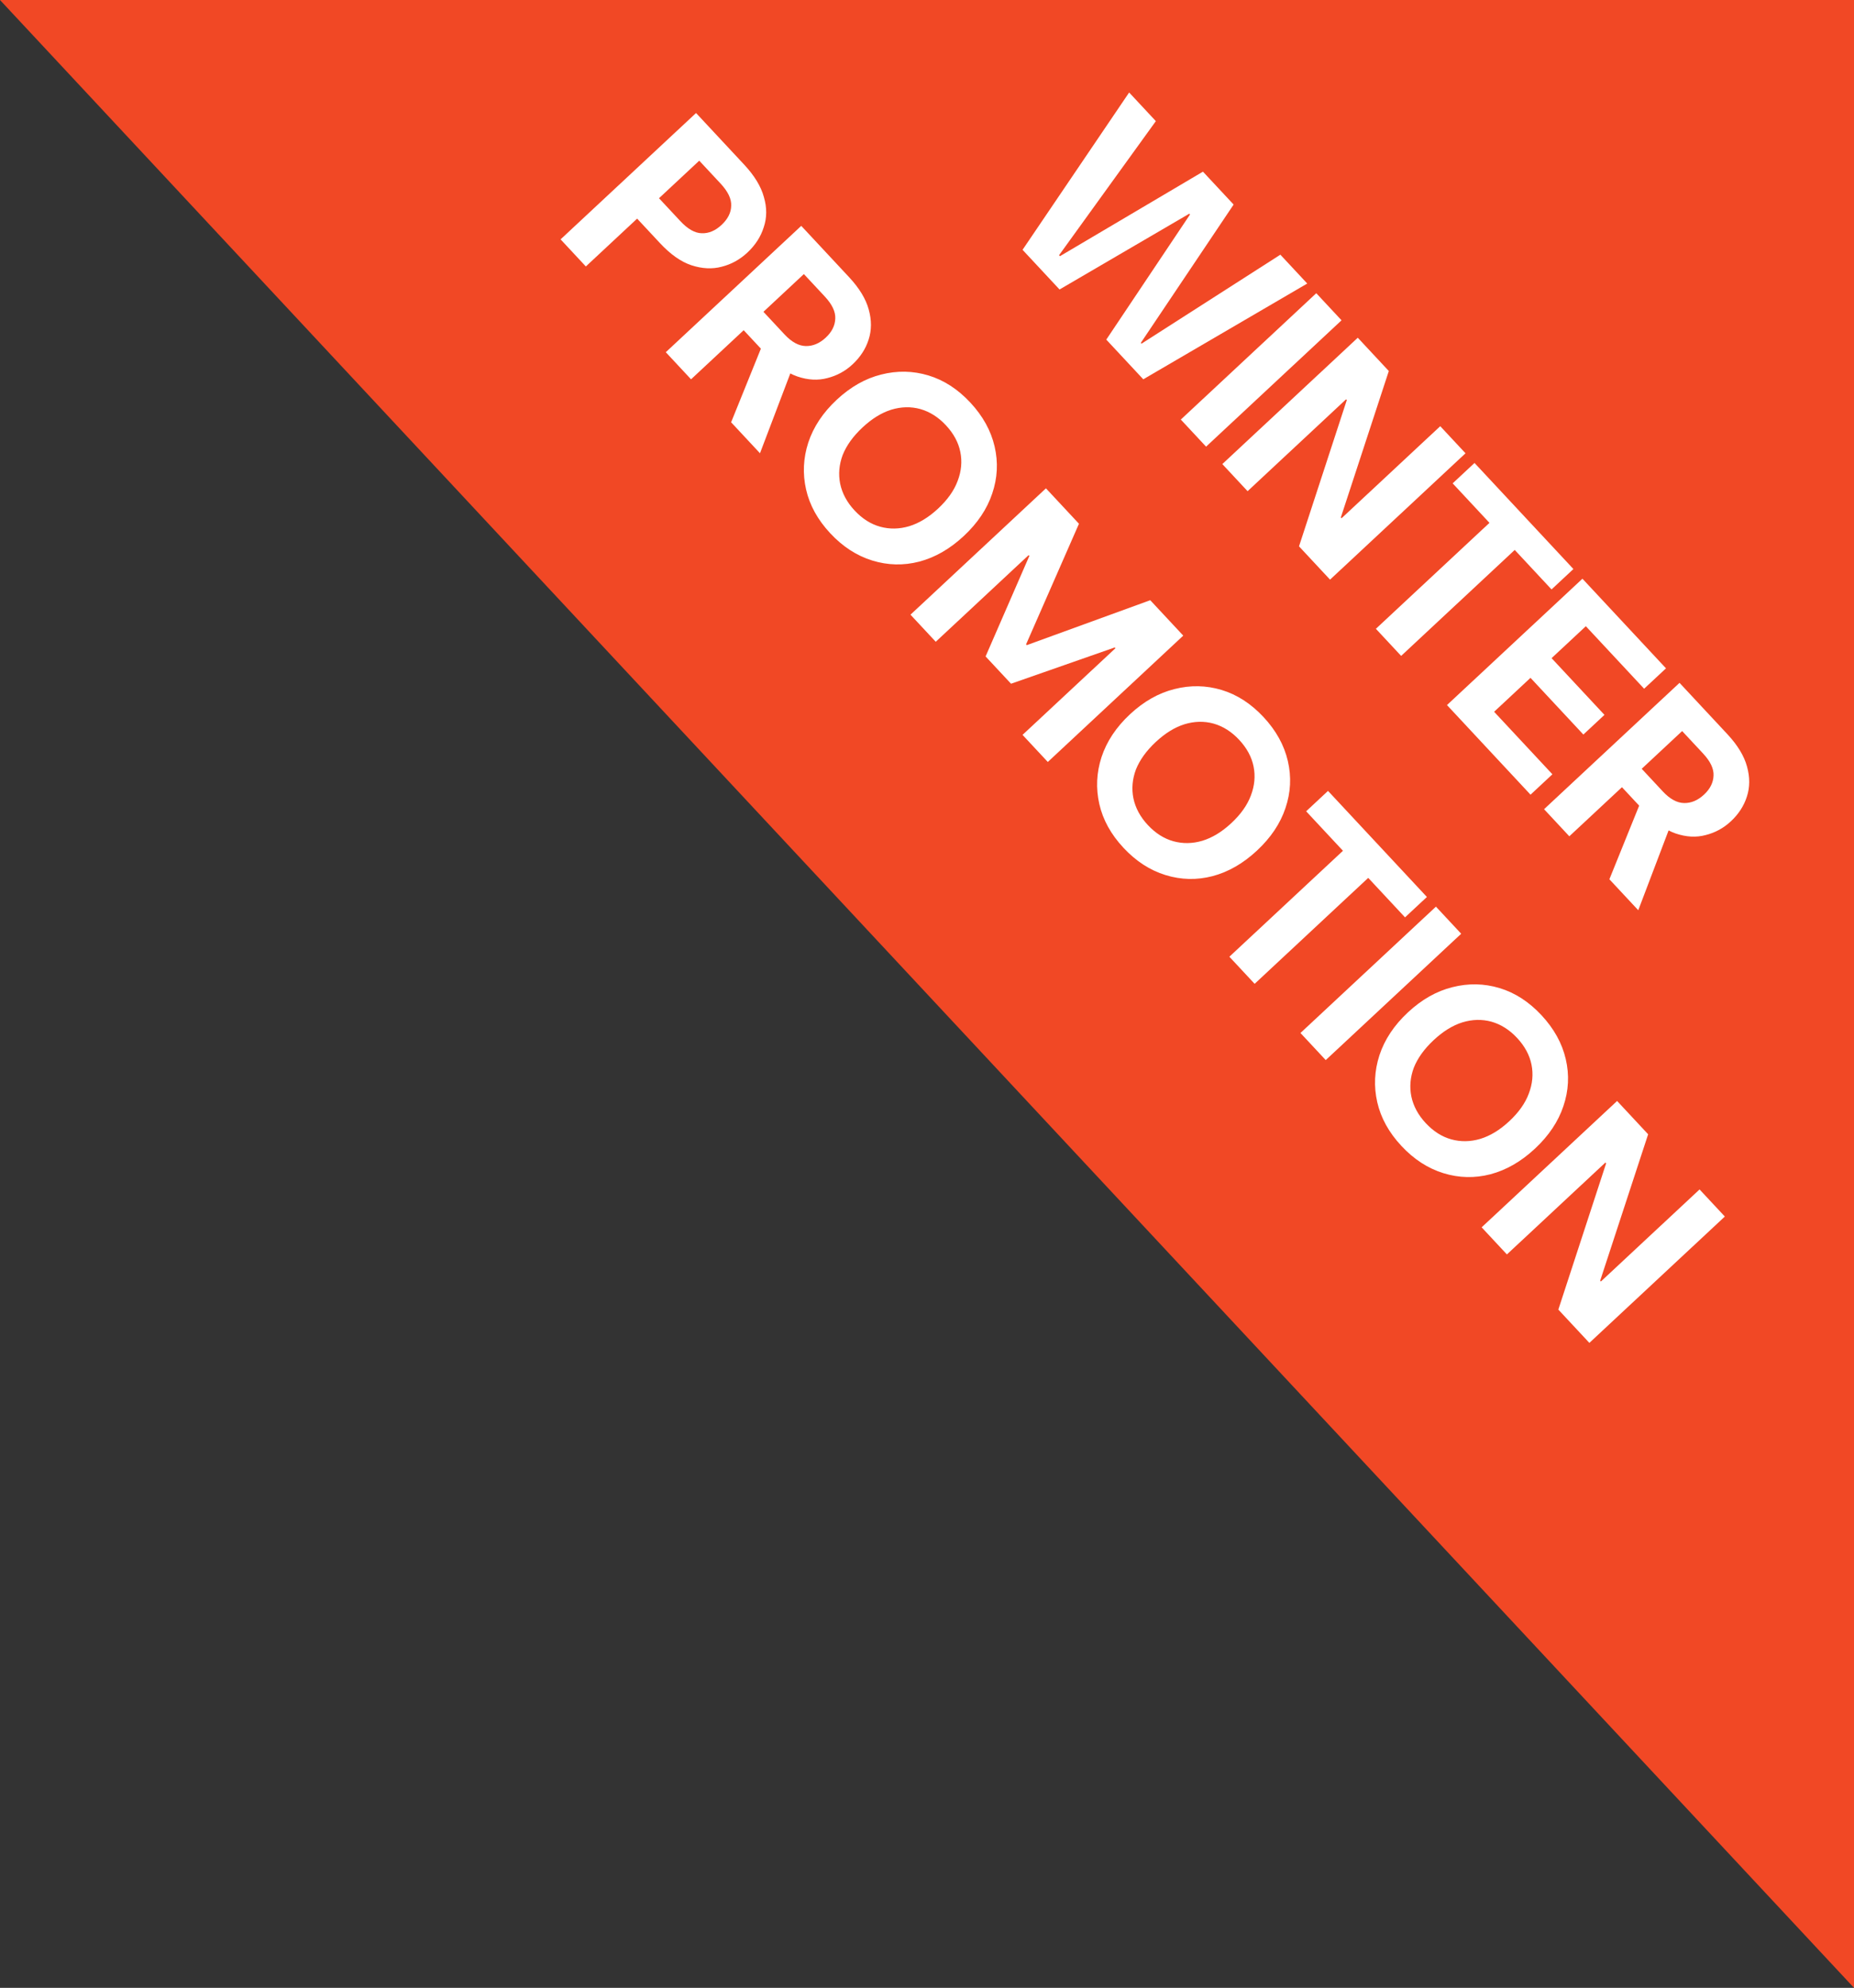
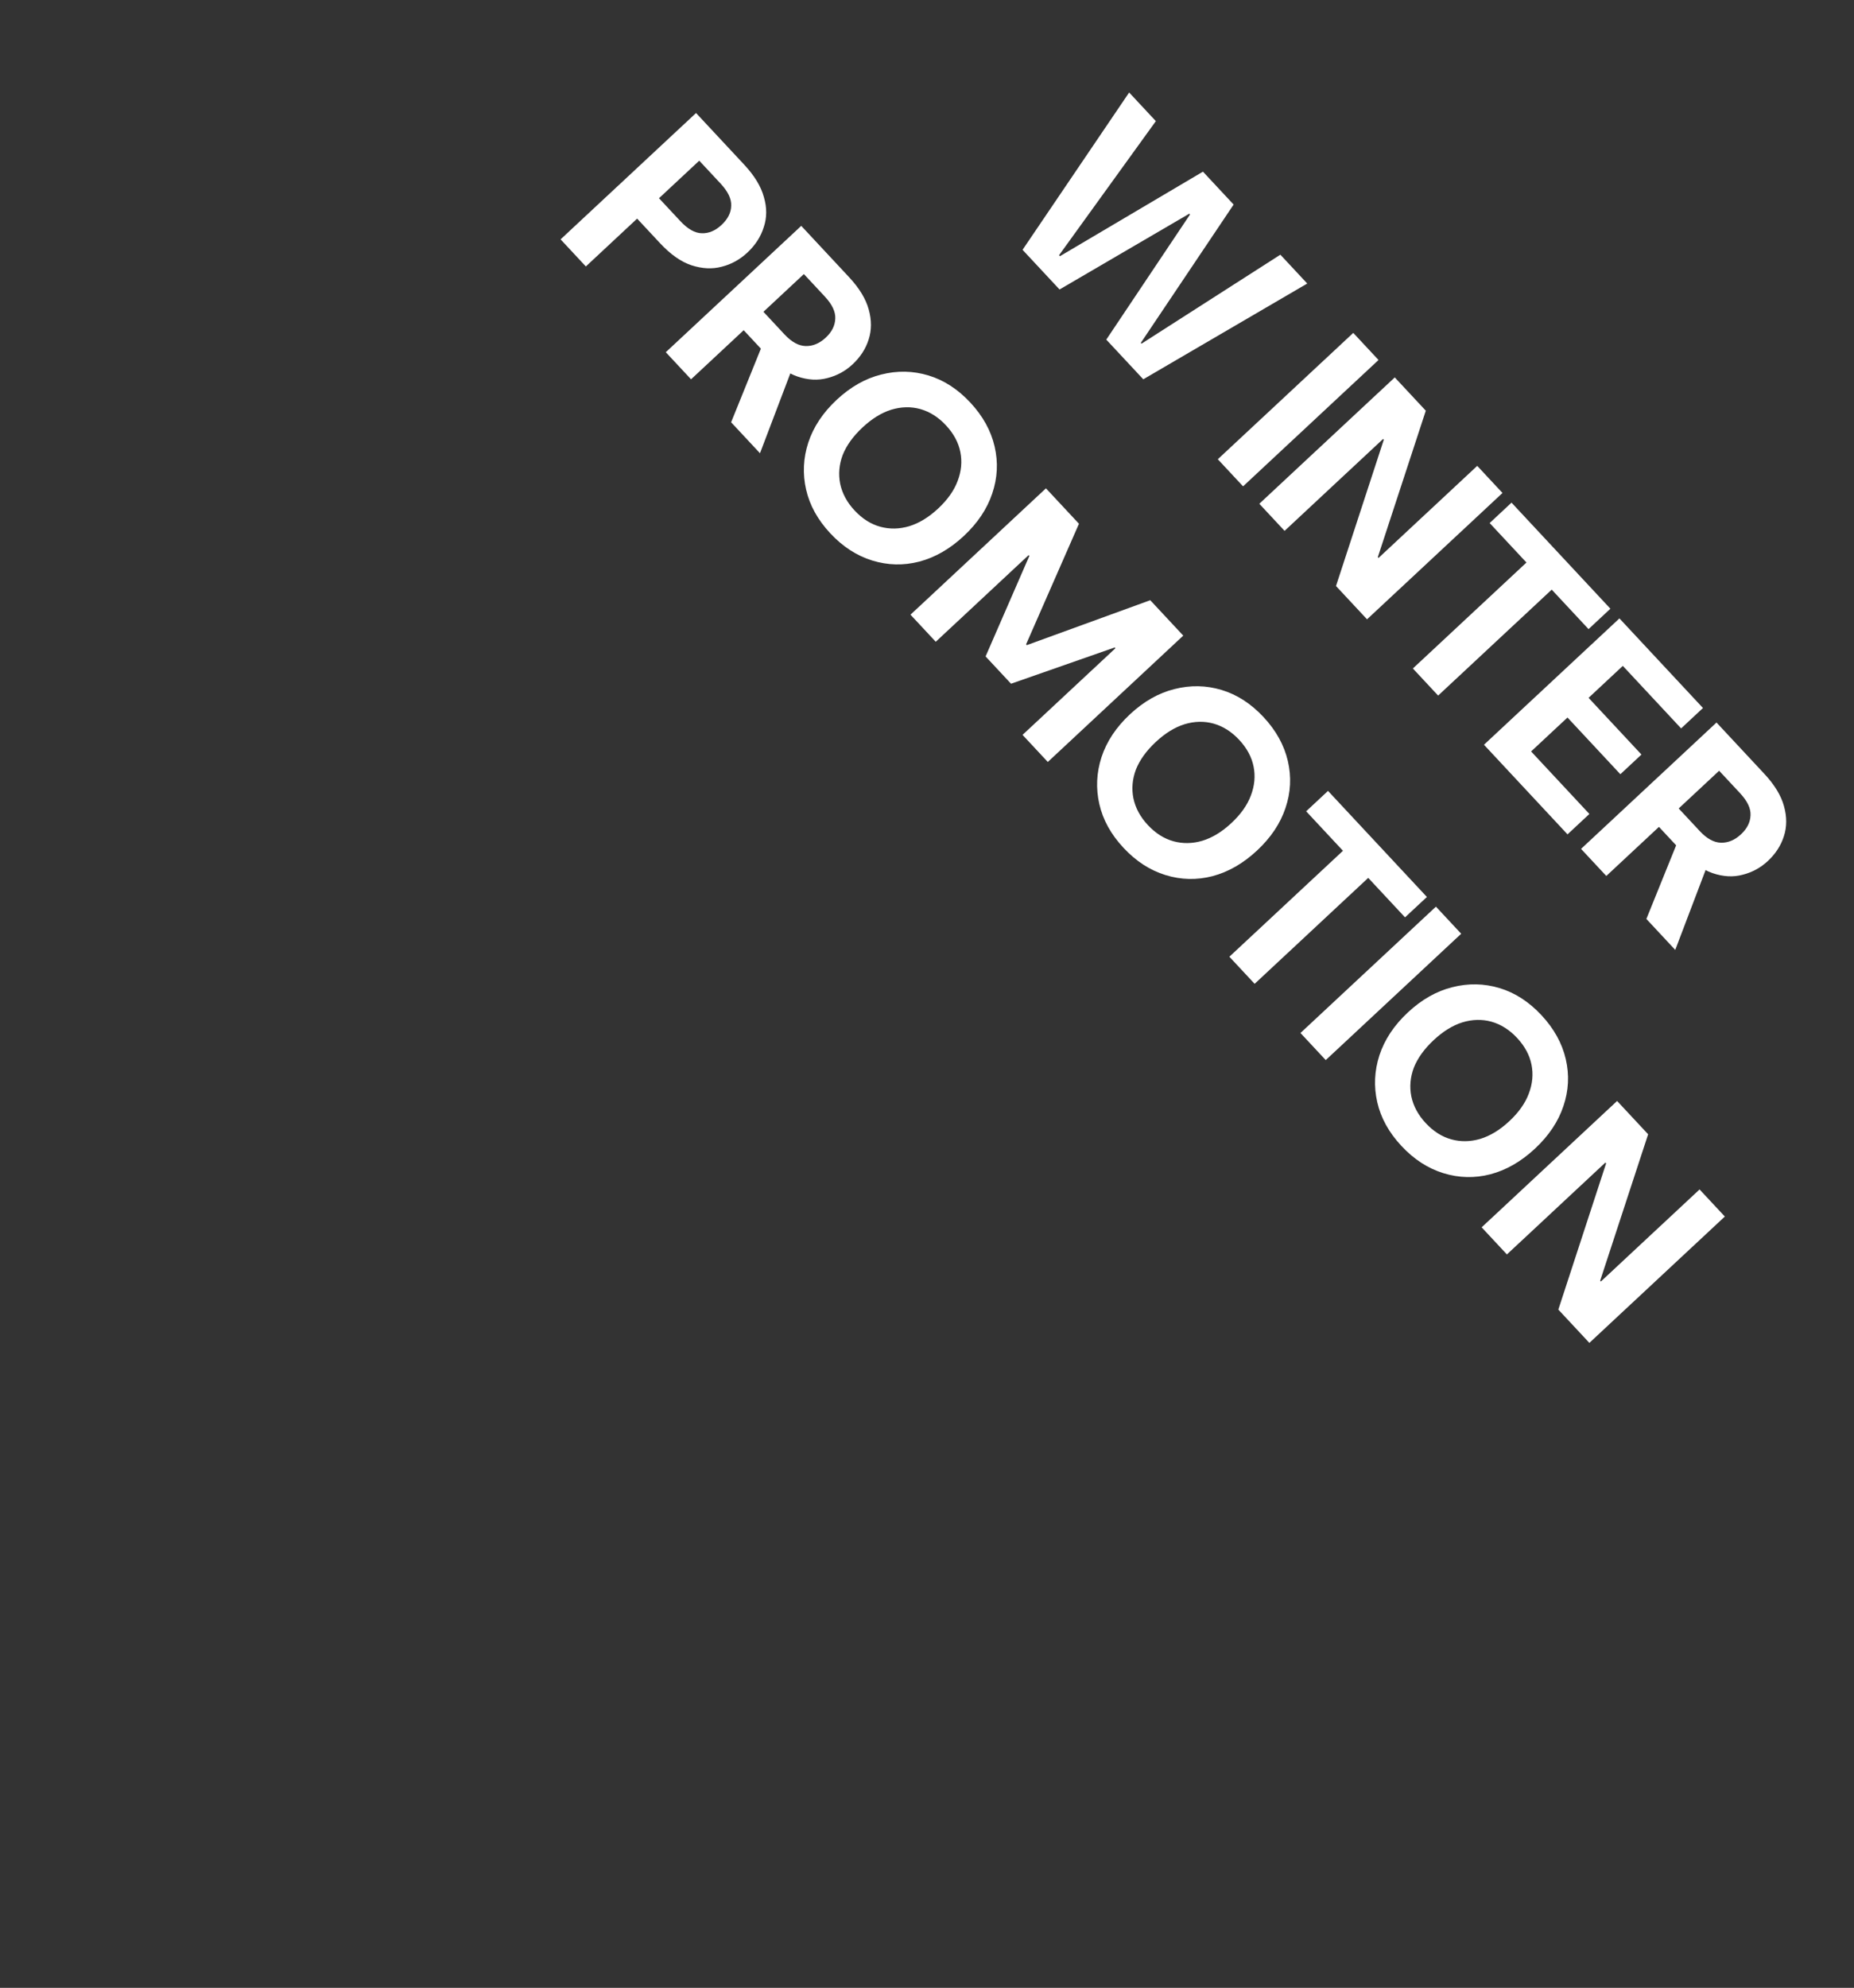
<svg xmlns="http://www.w3.org/2000/svg" xmlns:ns1="http://sodipodi.sourceforge.net/DTD/sodipodi-0.dtd" xmlns:ns2="http://www.inkscape.org/namespaces/inkscape" width="91.091" height="97.642" viewBox="0 0 91.091 97.642" id="svg7" ns1:docname="WinterPromotion.svg" ns2:version="1.4 (e7c3feb1, 2024-10-09)">
  <rect x="0" y="0" width="91.091" height="97.642" fill="#333333" stroke="none" />
  <defs id="defs11" />
  <g id="Group_10878" data-name="Group 10878" transform="translate(-866.806,-659.5)">
-     <path id="Path_10552" data-name="Path 10552" d="m 497.286,686 h 91.091 v 97.642 z" transform="translate(369.52,-26.5)" fill="#f14825" />
    <g id="NEW" style="font-weight:800;font-size:13px;font-family:DMSans-Black, 'DM Sans';fill:#ffffff" transform="rotate(47)" aria-label="WINTER&#10;PROMOTION">
-       <path style="text-align:center;text-anchor:middle" d="m 1116.726,-212.539 -2.08,-9.1 h 1.924 l 1.573,7.969 h 0.065 l 1.755,-7.969 h 2.21 l 1.859,7.969 h 0.052 l 1.456,-7.969 h 1.937 l -2.054,9.1 h -2.665 l -1.69,-7.202 h -0.052 l -1.625,7.202 z m 11.401,0 v -9.1 h 1.82 v 9.1 z m 2.99,0 v -9.1 h 2.236 l 3.653,6.63 h 0.052 v -6.63 h 1.82 v 9.1 h -2.236 l -3.653,-6.617 h -0.052 v 6.617 z m 11.063,0 v -7.631 h -2.652 v -1.469 h 7.124 v 1.469 h -2.652 v 7.631 z m 5.122,0 v -9.1 h 6.019 v 1.469 h -4.199 v 2.301 h 3.809 v 1.417 h -3.809 v 2.444 h 4.199 v 1.469 z m 6.994,0 v -9.1 h 3.445 q 1.105,0 1.82,0.377 0.728,0.377 1.079,1.014 0.351,0.624 0.351,1.404 0,0.728 -0.351,1.365 -0.338,0.637 -1.066,1.027 -0.715,0.377 -1.846,0.377 h -1.612 v 3.536 z m 4.706,0 -1.859,-3.991 h 1.976 l 1.963,3.991 z m -2.886,-4.862 h 1.521 q 0.767,0 1.131,-0.377 0.364,-0.377 0.364,-1.001 0,-0.611 -0.364,-0.975 -0.351,-0.364 -1.144,-0.364 h -1.508 z" id="path1" />
+       <path style="text-align:center;text-anchor:middle" d="m 1116.726,-212.539 -2.08,-9.1 h 1.924 l 1.573,7.969 h 0.065 l 1.755,-7.969 h 2.21 l 1.859,7.969 h 0.052 l 1.456,-7.969 h 1.937 l -2.054,9.1 h -2.665 l -1.69,-7.202 h -0.052 l -1.625,7.202 m 11.401,0 v -9.1 h 1.82 v 9.1 z m 2.99,0 v -9.1 h 2.236 l 3.653,6.63 h 0.052 v -6.63 h 1.82 v 9.1 h -2.236 l -3.653,-6.617 h -0.052 v 6.617 z m 11.063,0 v -7.631 h -2.652 v -1.469 h 7.124 v 1.469 h -2.652 v 7.631 z m 5.122,0 v -9.1 h 6.019 v 1.469 h -4.199 v 2.301 h 3.809 v 1.417 h -3.809 v 2.444 h 4.199 v 1.469 z m 6.994,0 v -9.1 h 3.445 q 1.105,0 1.82,0.377 0.728,0.377 1.079,1.014 0.351,0.624 0.351,1.404 0,0.728 -0.351,1.365 -0.338,0.637 -1.066,1.027 -0.715,0.377 -1.846,0.377 h -1.612 v 3.536 z m 4.706,0 -1.859,-3.991 h 1.976 l 1.963,3.991 z m -2.886,-4.862 h 1.521 q 0.767,0 1.131,-0.377 0.364,-0.377 0.364,-1.001 0,-0.611 -0.364,-0.975 -0.351,-0.364 -1.144,-0.364 h -1.508 z" id="path1" />
      <path style="text-align:center;text-anchor:middle" d="m 1100.871,-196.289 v -9.1 h 3.471 q 1.105,0 1.82,0.377 0.728,0.364 1.079,1.014 0.364,0.637 0.364,1.443 0,0.754 -0.351,1.391 -0.338,0.637 -1.066,1.04 -0.715,0.39 -1.846,0.39 h -1.651 v 3.445 z m 1.82,-4.914 h 1.534 q 0.806,0 1.157,-0.364 0.364,-0.364 0.364,-0.988 0,-0.637 -0.364,-0.988 -0.351,-0.364 -1.157,-0.364 h -1.534 z m 5.759,4.914 v -9.1 h 3.445 q 1.105,0 1.82,0.377 0.728,0.377 1.079,1.014 0.351,0.624 0.351,1.404 0,0.728 -0.351,1.365 -0.338,0.637 -1.066,1.027 -0.715,0.377 -1.846,0.377 h -1.612 v 3.536 z m 4.706,0 -1.859,-3.991 h 1.976 l 1.963,3.991 z m -2.886,-4.862 h 1.521 q 0.767,0 1.131,-0.377 0.364,-0.377 0.364,-1.001 0,-0.611 -0.364,-0.975 -0.351,-0.364 -1.144,-0.364 h -1.508 z m 10.192,5.018 q -1.352,0 -2.379,-0.598 -1.027,-0.598 -1.612,-1.651 -0.585,-1.066 -0.585,-2.457 0,-1.391 0.585,-2.444 0.585,-1.066 1.612,-1.664 1.027,-0.598 2.379,-0.598 1.352,0 2.392,0.598 1.04,0.598 1.612,1.664 0.572,1.053 0.572,2.444 0,1.391 -0.572,2.457 -0.572,1.053 -1.612,1.651 -1.04,0.598 -2.392,0.598 z m 0,-1.638 q 0.832,0 1.443,-0.377 0.611,-0.377 0.949,-1.053 0.338,-0.689 0.338,-1.638 0,-0.949 -0.338,-1.625 -0.338,-0.689 -0.949,-1.066 -0.611,-0.377 -1.443,-0.377 -0.819,0 -1.443,0.377 -0.611,0.377 -0.949,1.066 -0.325,0.676 -0.325,1.625 0,0.949 0.325,1.638 0.338,0.676 0.949,1.053 0.624,0.377 1.443,0.377 z m 5.616,1.482 v -9.1 h 2.379 l 2.561,5.941 h 0.052 l 2.522,-5.941 h 2.379 v 9.1 h -1.82 v -6.24 h -0.052 l -2.171,4.94 h -1.833 l -2.145,-4.94 h -0.052 v 6.24 z m 15.509,0.156 q -1.352,0 -2.379,-0.598 -1.027,-0.598 -1.612,-1.651 -0.585,-1.066 -0.585,-2.457 0,-1.391 0.585,-2.444 0.585,-1.066 1.612,-1.664 1.027,-0.598 2.379,-0.598 1.352,0 2.392,0.598 1.04,0.598 1.612,1.664 0.572,1.053 0.572,2.444 0,1.391 -0.572,2.457 -0.572,1.053 -1.612,1.651 -1.04,0.598 -2.392,0.598 z m 0,-1.638 q 0.832,0 1.443,-0.377 0.611,-0.377 0.949,-1.053 0.338,-0.689 0.338,-1.638 0,-0.949 -0.338,-1.625 -0.338,-0.689 -0.949,-1.066 -0.611,-0.377 -1.443,-0.377 -0.819,0 -1.443,0.377 -0.611,0.377 -0.949,1.066 -0.325,0.676 -0.325,1.625 0,0.949 0.325,1.638 0.338,0.676 0.949,1.053 0.624,0.377 1.443,0.377 z m 7.464,1.482 v -7.631 h -2.652 v -1.469 h 7.124 v 1.469 h -2.652 v 7.631 z m 5.122,0 v -9.1 h 1.82 v 9.1 z m 7.436,0.156 q -1.352,0 -2.379,-0.598 -1.027,-0.598 -1.612,-1.651 -0.585,-1.066 -0.585,-2.457 0,-1.391 0.585,-2.444 0.585,-1.066 1.612,-1.664 1.027,-0.598 2.379,-0.598 1.352,0 2.392,0.598 1.04,0.598 1.612,1.664 0.572,1.053 0.572,2.444 0,1.391 -0.572,2.457 -0.572,1.053 -1.612,1.651 -1.04,0.598 -2.392,0.598 z m 0,-1.638 q 0.832,0 1.443,-0.377 0.611,-0.377 0.949,-1.053 0.338,-0.689 0.338,-1.638 0,-0.949 -0.338,-1.625 -0.338,-0.689 -0.949,-1.066 -0.611,-0.377 -1.443,-0.377 -0.819,0 -1.443,0.377 -0.611,0.377 -0.949,1.066 -0.325,0.676 -0.325,1.625 0,0.949 0.325,1.638 0.338,0.676 0.949,1.053 0.624,0.377 1.443,0.377 z m 5.616,1.482 v -9.1 h 2.236 l 3.653,6.63 h 0.052 v -6.63 h 1.82 v 9.1 h -2.236 l -3.653,-6.617 h -0.052 v 6.617 z" id="path2" />
    </g>
  </g>
</svg>